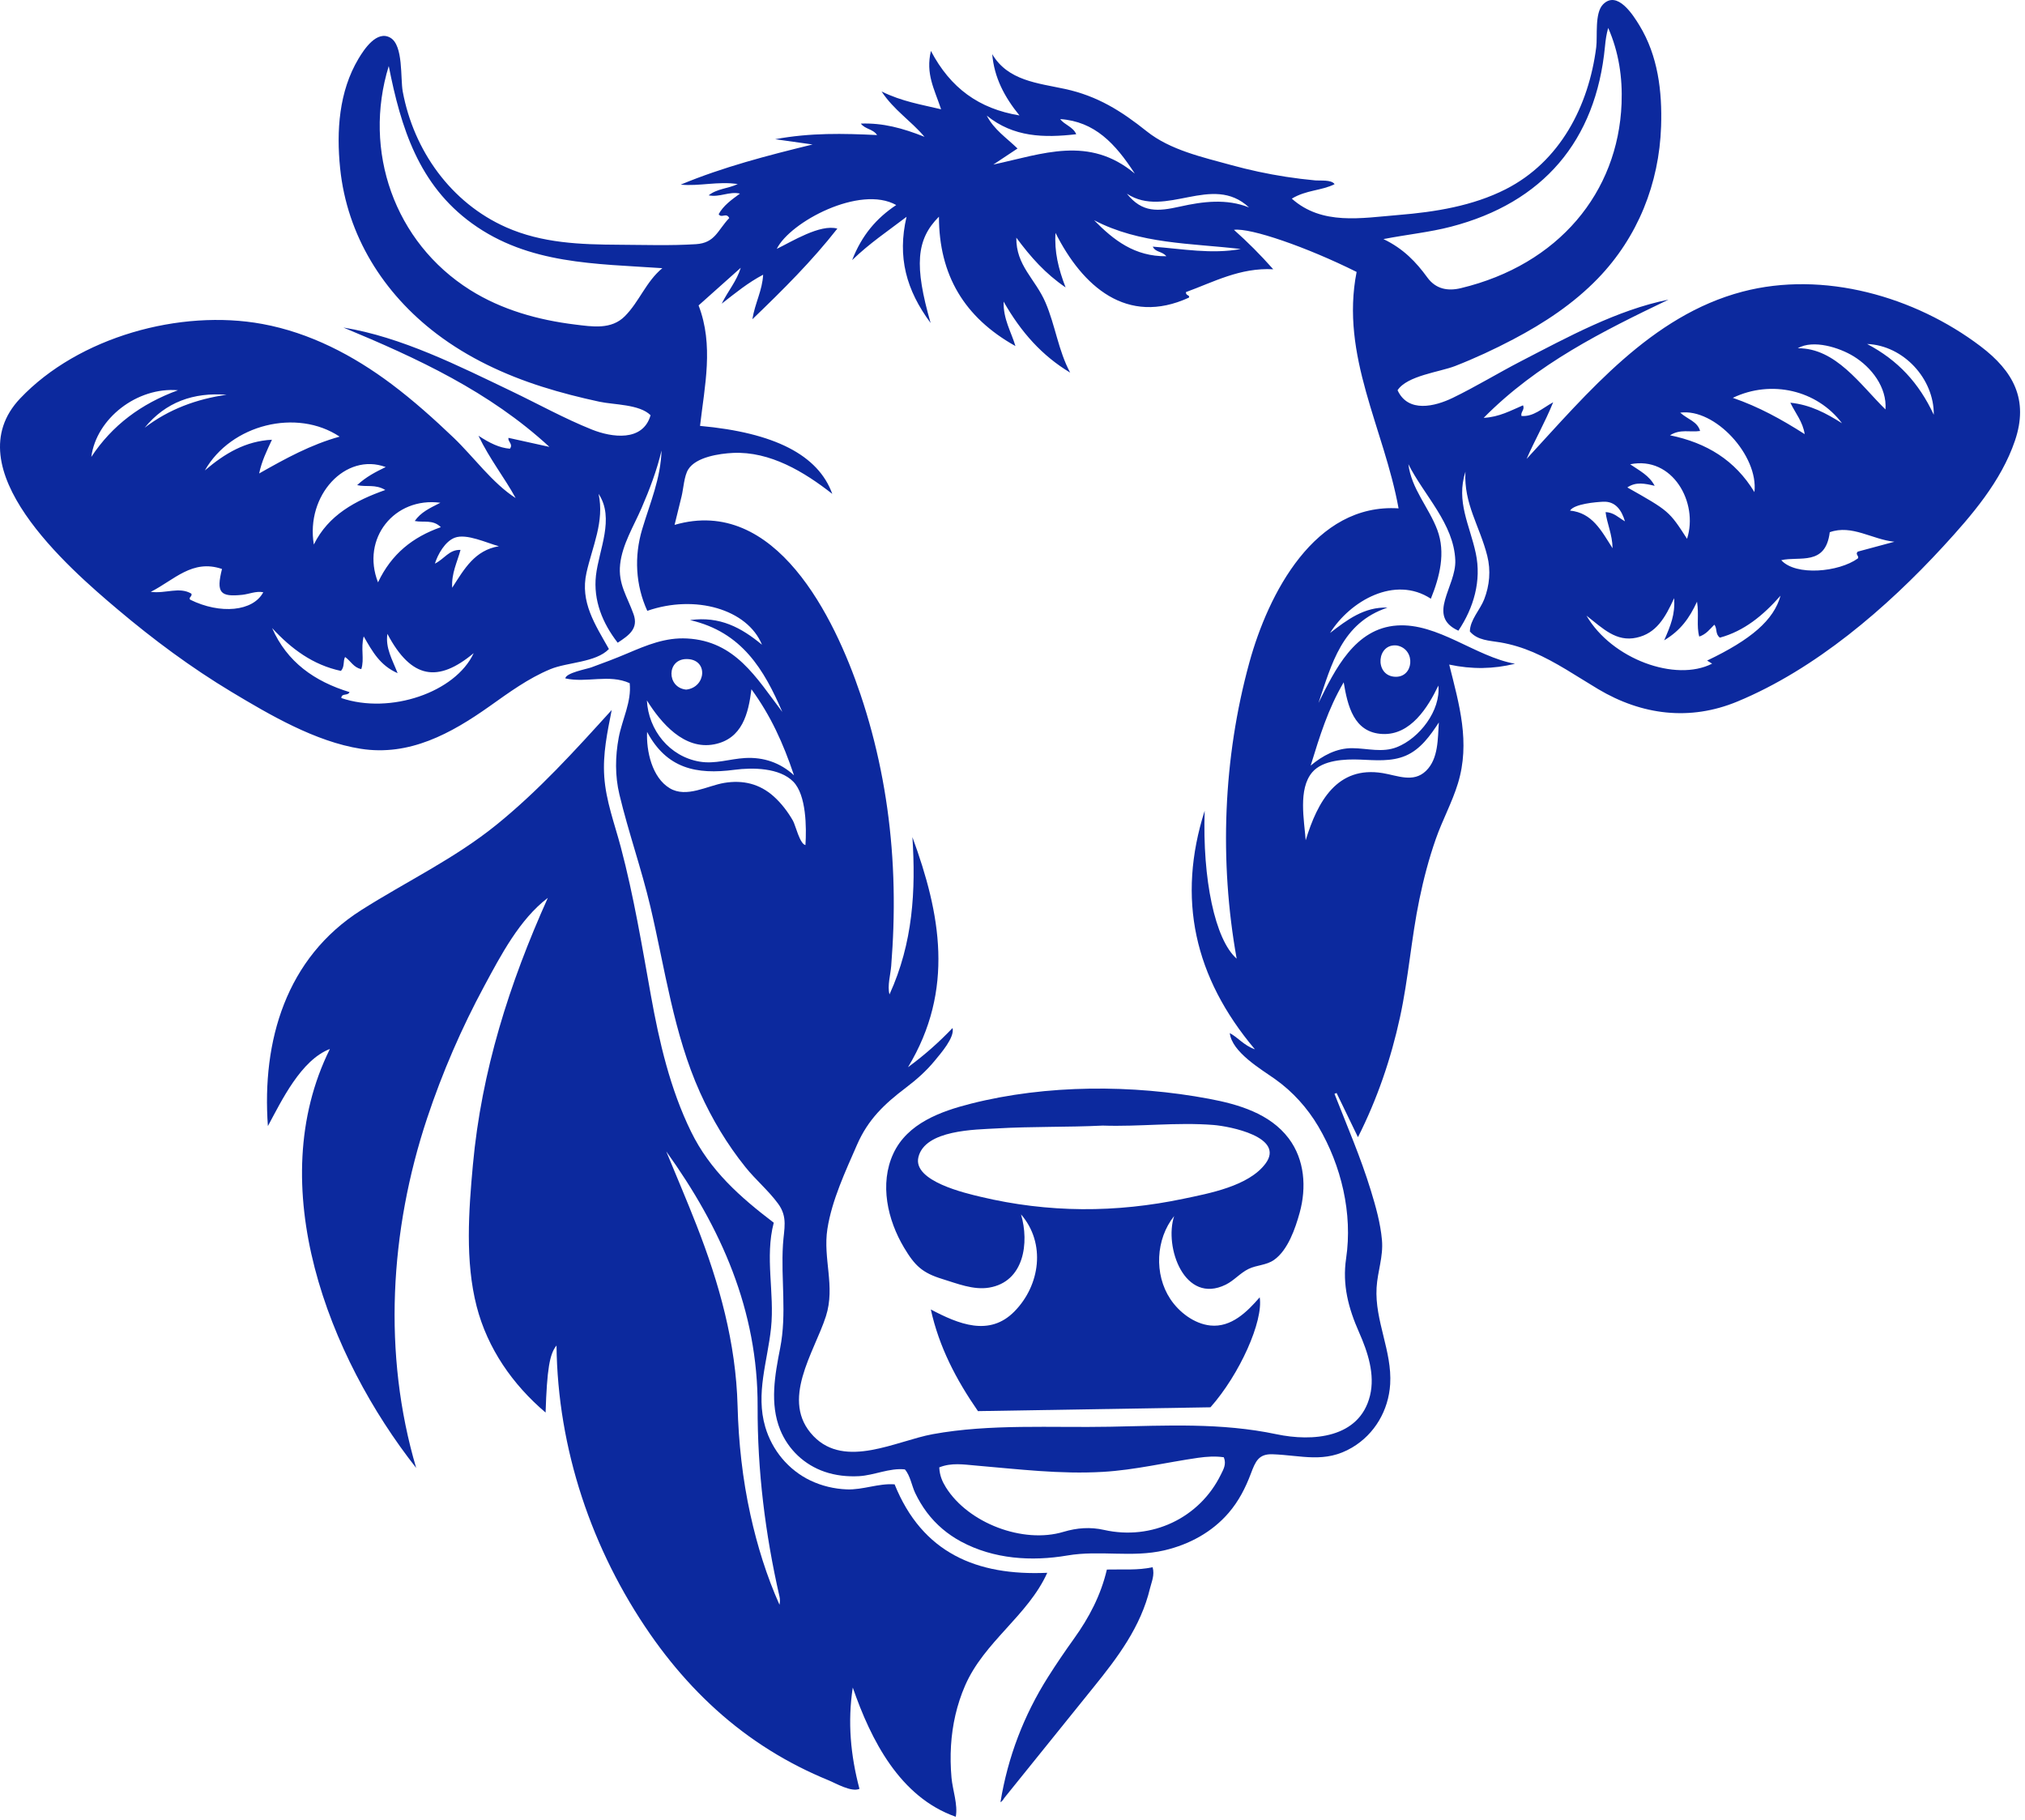
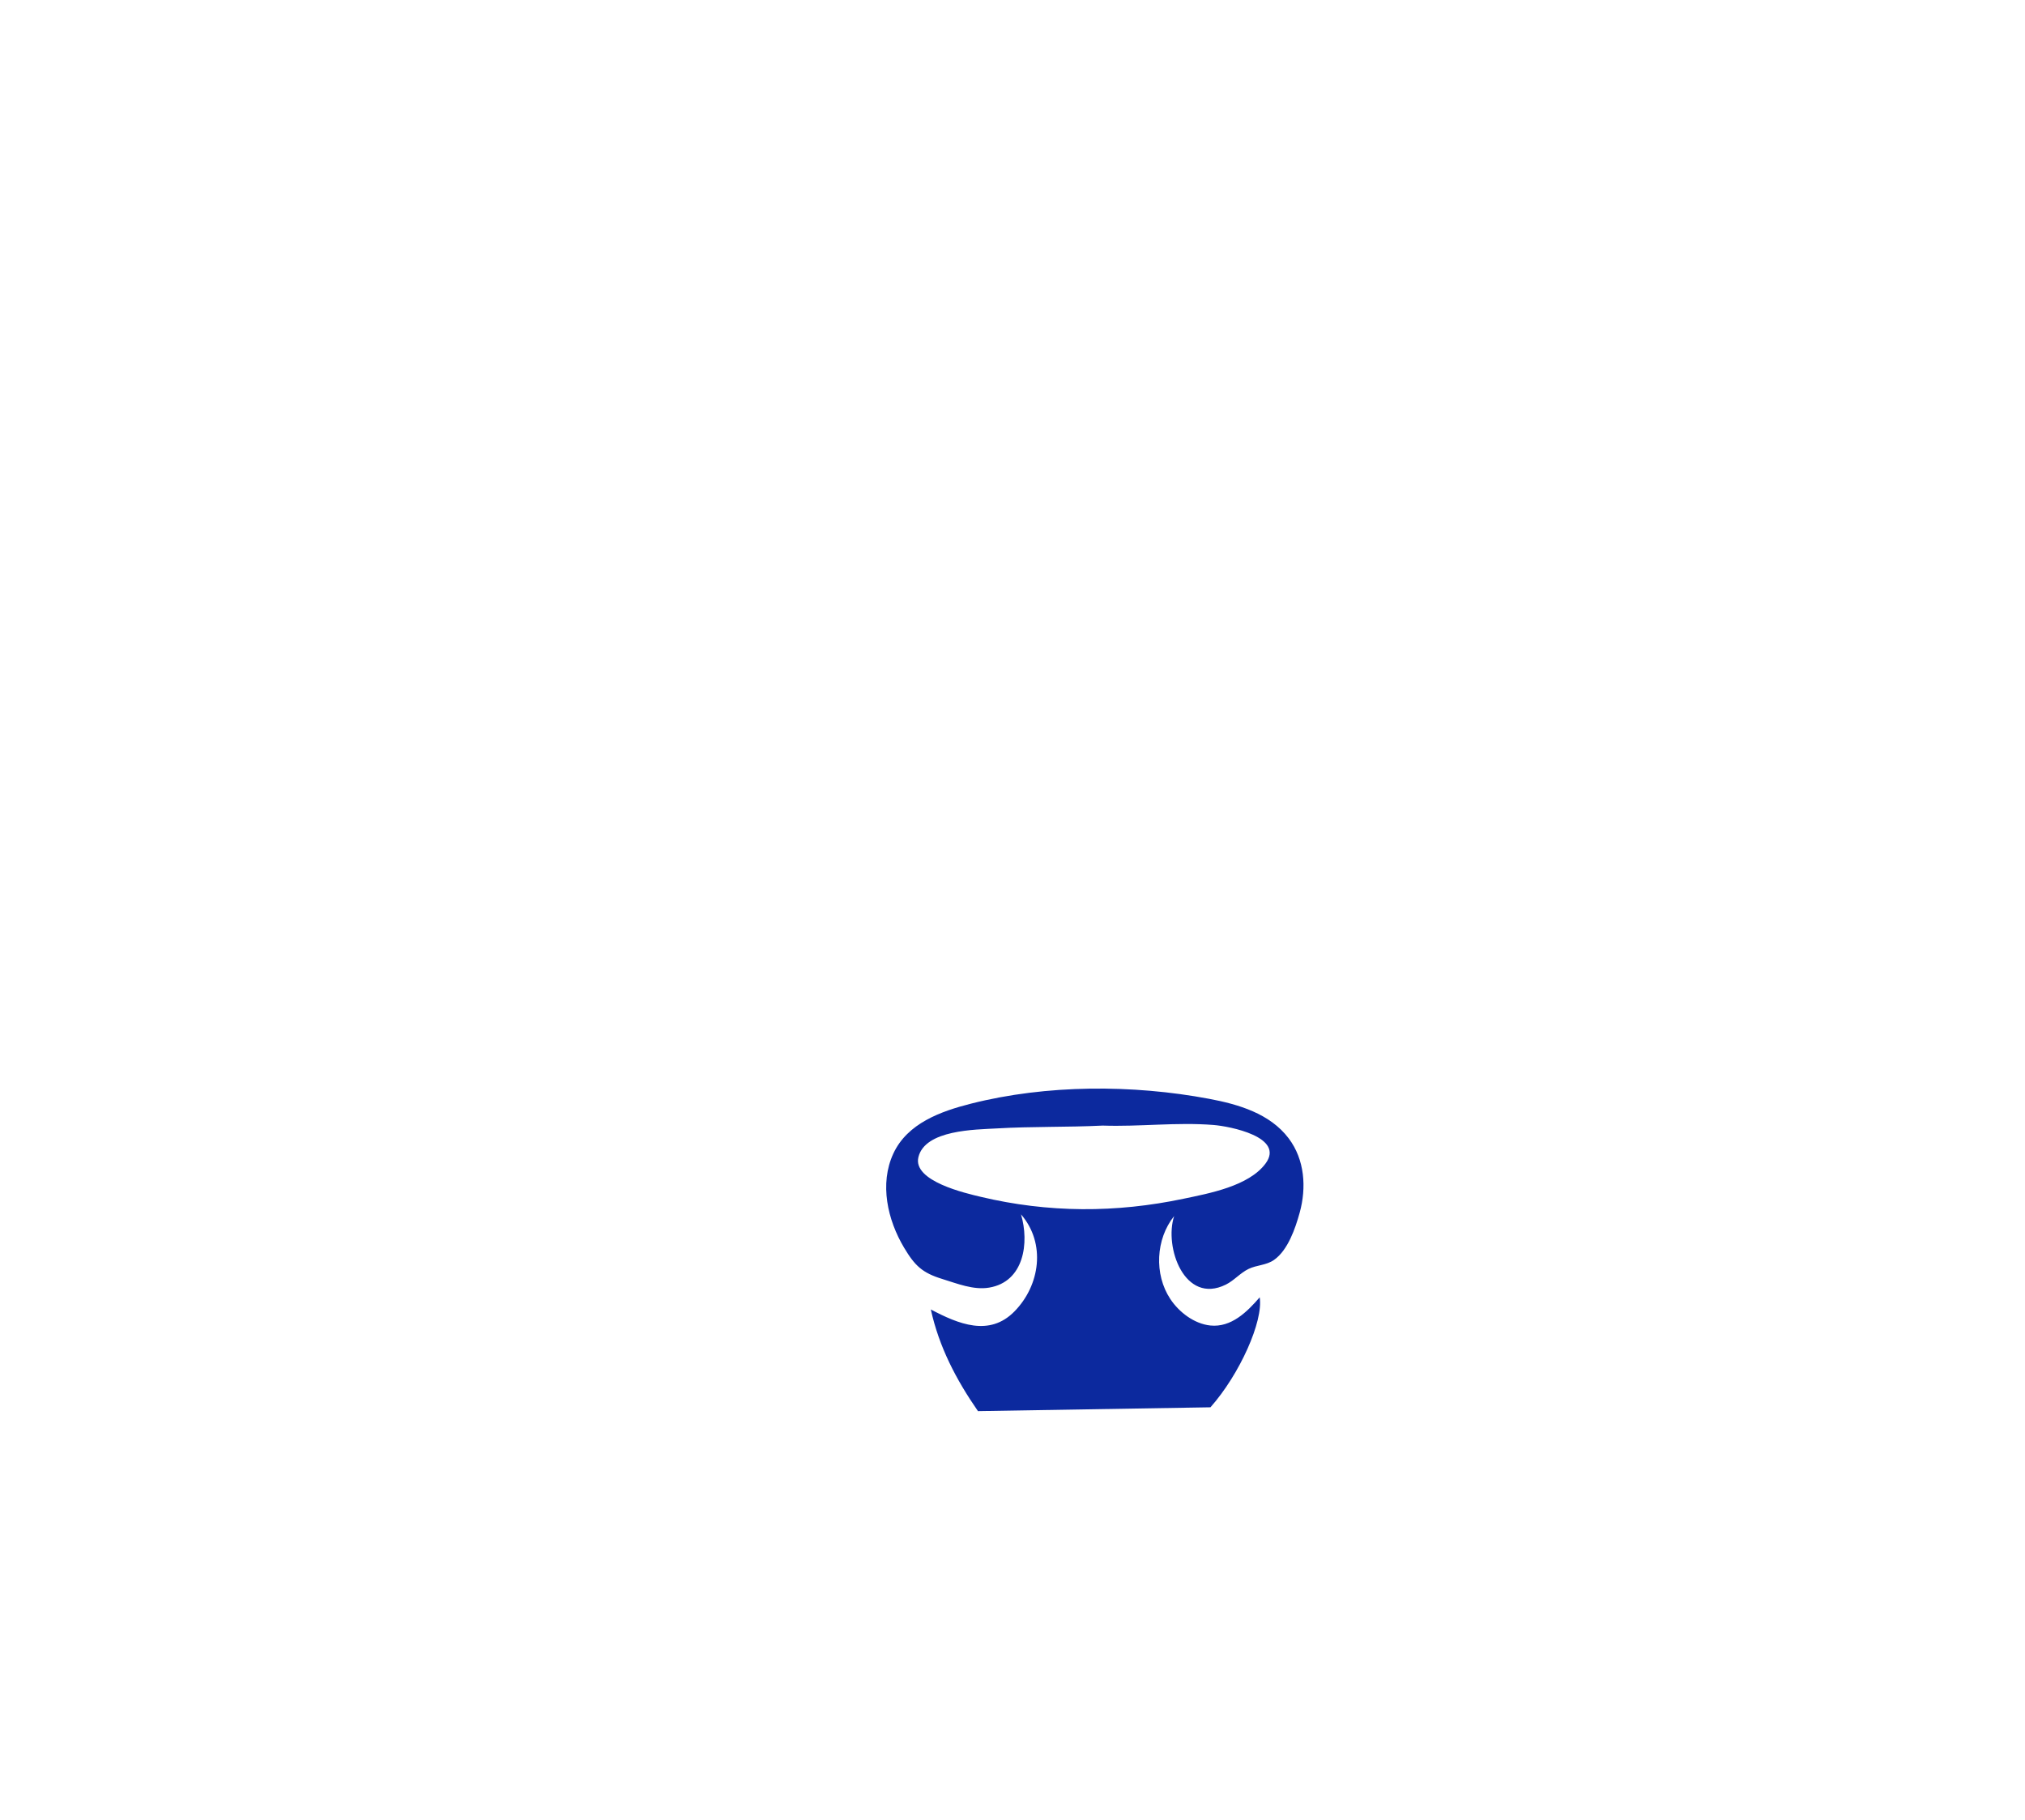
<svg xmlns="http://www.w3.org/2000/svg" width="89" height="80" viewBox="0 0 89 80" fill="none">
-   <path d="M87.04 15.215C84.152 13.029 80.144 11.884 76.584 12.819C72.575 13.872 69.787 17.252 67.095 20.171C67.453 19.346 67.899 18.579 68.263 17.68C67.757 17.963 67.394 18.323 66.87 18.283C66.822 18.103 67.027 18.012 66.937 17.815C66.405 18.041 65.895 18.33 65.208 18.366C67.564 15.981 70.434 14.562 73.331 13.17C71.083 13.618 68.875 14.829 66.855 15.872C65.846 16.394 64.87 16.992 63.849 17.487C63.064 17.866 61.888 18.16 61.424 17.152C61.843 16.509 63.277 16.352 63.955 16.087C64.827 15.746 65.676 15.352 66.504 14.916C67.868 14.199 69.161 13.345 70.235 12.232C71.984 10.419 72.923 8.062 73.006 5.553C73.057 4.015 72.869 2.452 72.054 1.116C71.785 0.674 71.082 -0.447 70.454 0.193C70.078 0.576 70.218 1.588 70.155 2.079C69.824 4.663 68.567 7.1 66.179 8.316C64.732 9.052 63.077 9.317 61.474 9.448C59.825 9.583 58.104 9.914 56.776 8.731C57.409 8.345 58.086 8.384 58.656 8.095C58.524 7.888 58.018 7.949 57.816 7.93C57.382 7.89 56.948 7.836 56.516 7.77C55.703 7.644 54.896 7.471 54.102 7.252C52.852 6.907 51.436 6.598 50.402 5.773C49.278 4.876 48.235 4.218 46.803 3.909C45.607 3.651 44.297 3.548 43.609 2.38C43.696 3.407 44.141 4.256 44.806 5.074C43.026 4.78 41.775 3.874 40.914 2.238C40.68 3.251 41.052 3.878 41.362 4.803C40.48 4.593 39.646 4.462 38.745 4.02C39.297 4.851 40.016 5.288 40.633 6.014C39.661 5.627 38.794 5.396 37.834 5.432C38.03 5.688 38.366 5.662 38.549 5.936C37.066 5.866 35.628 5.829 34.069 6.119C34.708 6.209 35.211 6.279 35.713 6.35C33.73 6.835 31.785 7.338 29.917 8.115C30.738 8.195 31.546 7.959 32.425 8.09C31.984 8.297 31.525 8.286 31.146 8.585C31.633 8.685 32.045 8.401 32.522 8.509C32.149 8.782 31.794 9.032 31.586 9.413C31.706 9.611 31.921 9.324 32.051 9.583C31.532 10.129 31.431 10.678 30.587 10.732C29.472 10.803 28.328 10.763 27.21 10.757C25.509 10.748 23.827 10.689 22.248 9.991C19.816 8.914 18.183 6.614 17.701 4.025C17.592 3.441 17.736 1.996 17.157 1.659C16.565 1.314 16.004 2.164 15.756 2.58C14.895 4.023 14.782 5.758 14.949 7.396C15.252 10.354 16.847 12.895 19.197 14.677C20.582 15.727 22.171 16.47 23.822 16.996C24.65 17.26 25.493 17.473 26.342 17.656C26.987 17.796 28.103 17.763 28.593 18.25C28.254 19.431 26.881 19.227 26.016 18.881C24.809 18.398 23.655 17.756 22.483 17.195C20.171 16.088 17.646 14.81 15.093 14.396C18.338 15.743 21.511 17.209 24.147 19.642C23.548 19.51 22.948 19.378 22.349 19.245C22.306 19.413 22.567 19.515 22.41 19.722C21.945 19.683 21.523 19.475 21.029 19.152C21.53 20.194 22.176 20.995 22.663 21.891C21.641 21.236 20.816 20.079 19.938 19.239C19.071 18.411 18.173 17.607 17.214 16.886C15.528 15.62 13.617 14.622 11.529 14.239C7.919 13.575 3.45 14.81 0.887 17.511C-2.028 20.583 2.991 24.945 5.168 26.782C6.741 28.111 8.401 29.344 10.167 30.406C11.866 31.427 13.865 32.597 15.851 32.91C17.99 33.247 19.82 32.243 21.51 31.047C22.371 30.437 23.207 29.82 24.188 29.412C24.934 29.102 26.189 29.123 26.762 28.526C26.156 27.447 25.488 26.464 25.776 25.173C26.036 24.011 26.572 22.925 26.308 21.705C27.027 22.783 26.32 24.168 26.193 25.293C26.069 26.387 26.484 27.396 27.148 28.249C27.649 27.921 28.069 27.625 27.845 26.995C27.57 26.218 27.16 25.675 27.256 24.798C27.351 23.927 27.856 23.119 28.198 22.326C28.552 21.507 28.871 20.669 29.075 19.799C29.037 21.043 28.573 22.093 28.224 23.262C27.867 24.456 27.931 25.711 28.449 26.848C30.549 26.117 32.85 26.774 33.489 28.337C32.586 27.589 31.641 27.072 30.328 27.255C32.62 27.779 33.589 29.451 34.383 31.291C33.233 29.777 32.314 28.176 30.197 28.063C29.241 28.012 28.433 28.353 27.573 28.718C27.049 28.94 26.517 29.142 25.983 29.335C25.782 29.407 24.871 29.573 24.846 29.817C25.781 30.027 26.77 29.616 27.675 30.027C27.766 30.836 27.341 31.632 27.194 32.413C27.038 33.244 27.026 34.097 27.224 34.922C27.62 36.577 28.194 38.192 28.586 39.854C29.233 42.596 29.603 45.429 30.767 48.018C31.295 49.19 31.96 50.3 32.766 51.302C33.213 51.859 33.777 52.33 34.197 52.903C34.634 53.498 34.456 54.002 34.412 54.701C34.316 56.232 34.587 57.736 34.288 59.255C34.057 60.43 33.824 61.696 34.291 62.846C34.646 63.716 35.356 64.384 36.245 64.688C36.726 64.853 37.242 64.908 37.749 64.881C38.423 64.845 39.092 64.51 39.769 64.584C40.006 64.847 40.072 65.307 40.225 65.625C40.369 65.926 40.541 66.213 40.742 66.48C41.143 67.012 41.653 67.441 42.239 67.756C43.673 68.527 45.334 68.636 46.913 68.367C48.344 68.123 49.749 68.473 51.174 68.141C52.263 67.886 53.266 67.347 54.001 66.492C54.446 65.973 54.742 65.393 54.981 64.757C55.178 64.234 55.318 63.897 55.929 63.918C57.21 63.963 58.23 64.331 59.427 63.622C60.421 63.033 61.028 61.986 61.099 60.838C61.188 59.386 60.416 58.048 60.502 56.595C60.544 55.88 60.802 55.235 60.738 54.506C60.673 53.763 60.464 53.022 60.245 52.31C59.803 50.869 59.201 49.478 58.651 48.076C58.682 48.064 58.713 48.052 58.744 48.04C59.047 48.666 59.35 49.292 59.683 49.982C60.527 48.314 61.135 46.535 61.531 44.709C61.903 42.998 62.027 41.247 62.382 39.532C62.567 38.633 62.801 37.743 63.104 36.876C63.393 36.048 63.821 35.27 64.077 34.432C64.627 32.633 64.135 30.968 63.694 29.21C64.697 29.425 65.638 29.406 66.585 29.174C64.84 28.86 63.193 27.37 61.399 27.492C59.542 27.618 58.672 29.437 57.947 30.897C58.529 29.192 58.968 27.375 60.984 26.706C59.959 26.669 59.211 27.239 58.456 27.821C59.34 26.41 61.305 25.278 62.887 26.315C63.274 25.359 63.547 24.294 63.17 23.289C62.798 22.298 62.032 21.489 61.899 20.401C62.586 21.773 63.899 23.017 63.961 24.625C64.007 25.783 62.668 27.071 64.097 27.72C64.772 26.712 65.118 25.523 64.862 24.319C64.596 23.072 63.985 22.051 64.407 20.73C64.325 22.141 65.042 23.135 65.367 24.435C65.527 25.077 65.469 25.73 65.23 26.344C65.051 26.803 64.607 27.247 64.602 27.755C64.945 28.153 65.466 28.154 65.943 28.235C66.439 28.321 66.92 28.468 67.383 28.666C68.391 29.097 69.304 29.731 70.243 30.29C72.159 31.431 74.268 31.699 76.354 30.836C79.784 29.417 82.916 26.724 85.403 24.02C86.662 22.649 87.948 21.163 88.557 19.373C89.171 17.569 88.493 16.314 87.04 15.215ZM19.355 22.097C18.87 22.341 18.495 22.517 18.229 22.899C18.618 22.977 19.023 22.821 19.375 23.17C18.146 23.604 17.21 24.337 16.614 25.596C15.86 23.671 17.337 21.831 19.355 22.097ZM16.952 20.528C16.505 20.745 16.09 20.956 15.697 21.323C16.102 21.416 16.498 21.271 16.934 21.536C15.629 21.999 14.433 22.632 13.793 23.934C13.431 21.764 15.19 19.875 16.952 20.528ZM14.927 19.191C13.66 19.542 12.55 20.152 11.39 20.81C11.504 20.263 11.721 19.826 11.952 19.327C10.799 19.389 9.897 19.914 9.003 20.677C10.155 18.649 13.048 17.939 14.927 19.191ZM4.013 20.082C4.235 18.392 6.028 17 7.822 17.152C6.19 17.751 4.93 18.695 4.013 20.082ZM9.959 17.351C8.643 17.537 7.426 17.984 6.358 18.799C7.287 17.666 8.508 17.239 9.959 17.351ZM8.357 26.357C8.275 26.25 8.46 26.222 8.412 26.093C7.881 25.777 7.294 26.098 6.625 26.014C7.655 25.494 8.452 24.561 9.757 25.008C9.493 26.054 9.678 26.245 10.646 26.144C10.951 26.112 11.245 25.969 11.571 26.03C11.126 26.874 9.684 27.012 8.357 26.357ZM15.002 30.681C15.008 30.45 15.284 30.601 15.363 30.42C13.829 29.952 12.618 29.105 11.959 27.604C12.8 28.518 13.758 29.228 14.985 29.488C15.158 29.293 15.068 29.065 15.166 28.876C15.411 29.044 15.539 29.343 15.879 29.409C16.023 28.968 15.845 28.507 15.985 27.971C16.369 28.639 16.699 29.246 17.475 29.587C17.236 28.974 16.936 28.483 17.026 27.859C18.082 29.858 19.26 30.009 20.819 28.707C20.019 30.432 17.148 31.412 15.002 30.681ZM19.874 25.833C19.836 25.191 20.094 24.717 20.24 24.171C19.745 24.144 19.526 24.574 19.114 24.772C19.241 24.365 19.56 23.794 19.989 23.633C20.508 23.438 21.397 23.868 21.927 24.008C20.865 24.186 20.409 25 19.874 25.833ZM63.772 9.964C67.813 8.913 70.144 6.193 70.54 2.039C70.565 1.768 70.603 1.499 70.681 1.227C71.148 2.291 71.314 3.407 71.269 4.553C71.116 8.454 68.504 11.634 64.206 12.665C63.634 12.803 63.105 12.71 62.731 12.194C62.243 11.523 61.684 10.929 60.803 10.508C61.879 10.301 62.839 10.207 63.772 9.964ZM54.896 9.118C53.912 8.723 52.87 8.854 51.864 9.079C50.897 9.294 50.206 9.364 49.527 8.513C51.224 9.632 53.27 7.594 54.896 9.118ZM51.262 11.262C49.873 11.279 48.948 10.558 48.085 9.678C50.11 10.737 52.35 10.686 54.531 10.945C53.242 11.18 51.973 10.938 50.664 10.84C50.795 11.103 51.058 11.027 51.262 11.262ZM47.301 5.9C47.161 5.568 46.788 5.494 46.597 5.234C48.114 5.34 49.017 6.306 49.875 7.63C47.861 5.945 45.829 6.765 43.657 7.233C44.091 6.945 44.387 6.749 44.721 6.527C44.235 6.056 43.684 5.697 43.37 5.082C44.541 6.034 45.886 6.064 47.301 5.9ZM27.465 13.896C26.868 14.498 26.038 14.358 25.272 14.264C23.656 14.066 22.049 13.618 20.661 12.744C17.331 10.648 15.935 6.629 17.086 2.902C17.621 5.616 18.402 8.125 20.749 9.822C23.241 11.624 26.175 11.586 29.11 11.787C28.389 12.384 28.101 13.255 27.465 13.896ZM30.19 28.967C31.146 28.98 31.033 30.218 30.156 30.31C29.29 30.222 29.291 28.954 30.19 28.967ZM31.395 32.714C32.624 32.471 32.894 31.364 33.026 30.294C33.874 31.459 34.416 32.65 34.897 34.077C34.297 33.521 33.555 33.27 32.743 33.317C32.062 33.356 31.43 33.593 30.741 33.474C29.425 33.248 28.501 32.095 28.431 30.784C29.051 31.778 30.071 32.975 31.395 32.714ZM34.852 36.074C34.629 35.684 34.346 35.311 34.011 35.009C33.387 34.448 32.651 34.274 31.831 34.41C31.085 34.535 30.171 35.084 29.438 34.646C28.654 34.178 28.401 33.002 28.44 32.169C29.3 33.777 30.6 34.057 32.281 33.834C33.066 33.73 34.262 33.738 34.867 34.358C35.443 34.949 35.448 36.376 35.4 37.143C35.151 37.097 34.961 36.266 34.852 36.074ZM53.659 64.809C52.726 66.719 50.624 67.717 48.526 67.244C47.919 67.107 47.332 67.151 46.738 67.329C44.959 67.863 42.555 66.944 41.573 65.373C41.416 65.121 41.298 64.856 41.281 64.495C41.821 64.278 42.352 64.369 42.874 64.413C44.737 64.571 46.594 64.802 48.472 64.692C49.888 64.61 51.261 64.274 52.657 64.074C53.037 64.02 53.415 63.996 53.787 64.05C53.911 64.358 53.769 64.585 53.659 64.809ZM62.67 33.885C62.117 34.417 61.422 34.087 60.772 33.98C58.767 33.649 57.905 35.232 57.386 36.932C57.322 36.055 57.045 34.688 57.67 33.947C58.133 33.398 59.12 33.36 59.773 33.386C60.44 33.413 61.151 33.486 61.783 33.214C62.434 32.935 62.863 32.328 63.238 31.754C63.187 32.456 63.229 33.348 62.67 33.885ZM61.398 28.371C62.255 28.537 62.14 29.832 61.267 29.742C60.402 29.653 60.513 28.264 61.398 28.371ZM59.056 29.99C59.227 31.005 59.491 32.207 60.769 32.261C61.994 32.314 62.757 31.095 63.217 30.133C63.326 31.229 62.386 32.446 61.396 32.838C60.752 33.093 60.104 32.89 59.44 32.884C58.74 32.878 58.128 33.211 57.604 33.65C58.008 32.345 58.364 31.167 59.056 29.99ZM54.91 29.119C53.755 33.323 53.584 37.848 54.352 42.135C53.398 41.302 52.844 38.634 52.946 35.634C51.722 39.487 52.479 42.948 55.154 46.12C54.665 45.947 54.423 45.608 54.05 45.406C54.14 46.242 55.431 46.998 56.033 47.424C56.812 47.976 57.459 48.693 57.944 49.515C58.957 51.238 59.454 53.341 59.163 55.307C58.99 56.472 59.263 57.498 59.732 58.559C60.109 59.412 60.443 60.405 60.212 61.344C59.749 63.223 57.674 63.369 56.103 63.038C53.666 62.524 51.261 62.659 48.781 62.708C46.222 62.758 43.522 62.573 40.997 63.035C39.396 63.327 37.149 64.573 35.753 63.121C34.259 61.567 35.791 59.44 36.3 57.851C36.722 56.534 36.16 55.325 36.365 54.011C36.562 52.748 37.16 51.479 37.667 50.315C38.154 49.198 38.867 48.525 39.818 47.804C40.285 47.451 40.727 47.058 41.098 46.602C41.339 46.306 41.967 45.599 41.865 45.184C41.28 45.795 40.674 46.342 39.907 46.907C41.967 43.497 41.333 40.152 40.101 36.793C40.252 39.137 40.13 41.435 39.094 43.707C38.992 43.332 39.14 42.833 39.169 42.454C39.212 41.895 39.246 41.335 39.264 40.773C39.303 39.597 39.279 38.418 39.185 37.245C39.002 34.957 38.551 32.692 37.817 30.516C36.684 27.156 34.088 21.778 29.648 23.07C29.751 22.654 29.853 22.237 29.955 21.82C30.04 21.475 30.066 20.919 30.252 20.627C30.593 20.086 31.618 19.936 32.215 19.907C33.843 19.831 35.346 20.738 36.58 21.708C35.962 19.995 34.031 19.015 30.767 18.719C30.97 16.953 31.377 15.175 30.703 13.424C31.303 12.888 31.889 12.365 32.557 11.769C32.373 12.362 32.013 12.763 31.719 13.347C32.351 12.857 32.866 12.43 33.54 12.074C33.506 12.767 33.184 13.314 33.067 14.032C34.427 12.725 35.683 11.475 36.802 10.048C36.047 9.836 34.795 10.622 34.139 10.939C34.722 9.752 37.804 8.117 39.389 9.012C38.522 9.59 37.881 10.331 37.452 11.432C38.232 10.681 39.005 10.169 39.843 9.53C39.43 11.301 39.83 12.754 40.901 14.196C40.178 11.676 40.266 10.526 41.267 9.524C41.271 12.082 42.375 13.951 44.629 15.21C44.441 14.576 44.093 14.044 44.109 13.255C44.878 14.607 45.8 15.635 47.034 16.377C46.513 15.409 46.381 14.298 45.949 13.294C45.498 12.248 44.653 11.678 44.668 10.446C45.307 11.309 45.945 12.027 46.834 12.633C46.515 11.812 46.334 11.051 46.391 10.236C47.572 12.588 49.53 14.33 52.252 13.082C52.315 12.961 52.111 13.008 52.122 12.839C53.328 12.401 54.5 11.755 55.96 11.835C55.389 11.191 54.839 10.641 54.233 10.102C54.953 10.001 57.447 10.866 59.624 11.952C58.898 15.637 60.832 18.835 61.468 22.344C57.784 22.106 55.739 26.1 54.91 29.119ZM81.458 15.655C82.254 16.14 82.939 17.028 82.868 17.996C81.76 16.913 80.689 15.293 79.011 15.306C79.7 14.912 80.841 15.278 81.458 15.655ZM80.957 18.603C80.272 18.169 79.566 17.789 78.687 17.7C78.913 18.169 79.234 18.535 79.317 19.081C78.302 18.433 77.303 17.881 76.158 17.486C77.855 16.674 79.865 17.15 80.957 18.603ZM73.846 18.137C75.372 17.932 77.295 20.023 77.108 21.629C76.26 20.228 75.009 19.463 73.398 19.132C73.852 18.843 74.284 19.009 74.72 18.942C74.601 18.52 74.177 18.435 73.846 18.137ZM71.646 20.406C73.508 20.028 74.659 22.089 74.147 23.682C73.357 22.461 73.357 22.461 71.523 21.424C71.901 21.165 72.289 21.252 72.724 21.353C72.486 20.899 72.07 20.695 71.646 20.406ZM70.461 22.052C71.007 22.026 71.274 22.431 71.418 22.914C71.137 22.754 70.922 22.515 70.566 22.51C70.628 23.017 70.863 23.483 70.873 24.097C70.373 23.313 69.981 22.541 69.004 22.442C69.192 22.144 70.143 22.067 70.461 22.052ZM75.029 29.034C75.101 29.078 75.171 29.121 75.248 29.169C73.643 29.991 70.837 28.968 69.727 27.059C70.454 27.63 71.036 28.221 71.925 28.027C72.79 27.839 73.182 27.161 73.579 26.291C73.631 27.009 73.421 27.501 73.142 28.144C73.867 27.706 74.249 27.172 74.585 26.445C74.679 27.027 74.553 27.501 74.683 27.979C74.99 27.875 75.139 27.663 75.347 27.456C75.482 27.622 75.376 27.868 75.591 28.026C76.649 27.738 77.481 27.061 78.255 26.183C77.961 27.25 76.969 28.109 75.029 29.034ZM81.655 24.544C80.817 25.149 78.927 25.326 78.287 24.621C79.09 24.436 80.234 24.892 80.419 23.392C81.393 23.043 82.285 23.714 83.26 23.811C82.72 23.957 82.18 24.102 81.653 24.244C81.517 24.36 81.726 24.442 81.655 24.544ZM82.061 15.119C83.654 15.182 85.008 16.643 84.991 18.23C84.338 16.835 83.427 15.839 82.061 15.119Z" fill="#0C299E" />
-   <path d="M42.415 74.088C43.255 72.154 45.172 71.019 46.028 69.128C42.921 69.268 40.532 68.25 39.319 65.241C38.618 65.186 37.929 65.49 37.217 65.462C36.665 65.44 36.119 65.311 35.62 65.073C34.653 64.611 33.936 63.745 33.634 62.719C33.201 61.245 33.736 59.826 33.888 58.365C34.048 56.827 33.608 55.259 34.007 53.741C32.517 52.605 31.209 51.45 30.37 49.735C29.452 47.858 28.974 45.794 28.607 43.749C28.215 41.568 27.853 39.379 27.285 37.235C27.012 36.204 26.631 35.209 26.558 34.136C26.488 33.129 26.693 32.186 26.885 31.206C25.281 32.975 23.694 34.73 21.834 36.239C19.974 37.747 17.877 38.731 15.872 40.005C12.569 42.104 11.505 45.749 11.774 49.494C12.376 48.379 13.226 46.593 14.499 46.105C11.522 52.111 14.433 59.621 18.291 64.519C16.811 59.508 17.132 54.081 18.772 49.149C19.438 47.146 20.283 45.192 21.286 43.334C22.006 41.999 22.838 40.402 24.077 39.464C22.386 43.225 21.161 47.075 20.784 51.2C20.599 53.223 20.438 55.432 20.949 57.418C21.426 59.27 22.531 60.855 23.979 62.085C24.041 60.184 24.155 59.506 24.459 59.138C24.509 63.672 26 68.112 28.58 71.831C29.7 73.445 31.046 74.905 32.616 76.091C33.404 76.687 34.246 77.212 35.127 77.659C35.546 77.872 35.974 78.067 36.408 78.245C36.732 78.377 37.411 78.78 37.774 78.625C37.383 77.151 37.247 75.678 37.48 74.172C38.279 76.476 39.546 78.986 42.006 79.851C42.109 79.332 41.865 78.659 41.819 78.134C41.778 77.666 41.768 77.194 41.797 76.724C41.852 75.818 42.053 74.922 42.415 74.088ZM34.259 70.533C33.69 69.261 33.283 67.94 32.983 66.586C32.634 65.007 32.46 63.405 32.417 61.79C32.344 59.022 31.613 56.405 30.613 53.85C30.188 52.762 29.727 51.688 29.282 50.607C31.691 53.96 33.314 57.589 33.298 61.828C33.288 64.637 33.631 67.422 34.258 70.166C34.285 70.282 34.286 70.405 34.259 70.533Z" fill="#0C299E" />
-   <path d="M48.648 68.985C48.383 70.116 47.865 71.098 47.207 72.016C46.812 72.567 46.429 73.129 46.066 73.702C45 75.387 44.297 77.215 43.971 79.21C44.06 79.167 44.096 79.079 44.153 79.007C45.453 77.392 46.754 75.778 48.057 74.165C49.123 72.848 50.14 71.502 50.544 69.809C50.613 69.521 50.756 69.233 50.658 68.883C49.996 69.027 49.353 68.967 48.648 68.985Z" fill="#0C299E" />
  <path d="M42.675 48.508C41.348 48.844 39.882 49.371 39.264 50.699C38.644 52.032 39.01 53.624 39.733 54.835C40.208 55.632 40.535 55.944 41.413 56.214C42.061 56.413 42.781 56.71 43.472 56.594C45.013 56.337 45.243 54.616 44.874 53.374C45.975 54.644 45.717 56.492 44.583 57.643C43.482 58.761 42.125 58.195 40.91 57.554C41.273 59.2 42.019 60.631 42.982 62.022C46.422 61.965 49.832 61.909 53.2 61.854C54.485 60.406 55.53 58.069 55.365 57.02C54.815 57.656 54.115 58.354 53.196 58.259C52.485 58.185 51.818 57.673 51.434 57.091C50.719 56.009 50.794 54.459 51.605 53.448C51.155 54.81 52.06 57.358 53.875 56.462C54.24 56.281 54.507 55.952 54.872 55.774C55.239 55.595 55.65 55.617 55.993 55.377C56.605 54.95 56.932 53.986 57.122 53.299C57.426 52.196 57.344 50.968 56.638 50.033C55.814 48.941 54.424 48.536 53.14 48.295C49.78 47.664 46.002 47.665 42.675 48.508ZM53.333 49.445C54.045 49.502 56.488 49.974 55.62 51.142C54.88 52.138 53.126 52.455 52.011 52.689C50.548 52.997 49.054 53.157 47.56 53.146C46.062 53.135 44.568 52.952 43.112 52.605C42.453 52.449 40.111 51.918 40.364 50.862C40.654 49.651 42.877 49.651 43.802 49.597C45.355 49.506 46.912 49.549 48.466 49.472C50.088 49.528 51.712 49.316 53.333 49.445Z" fill="#0C299E" />
</svg>